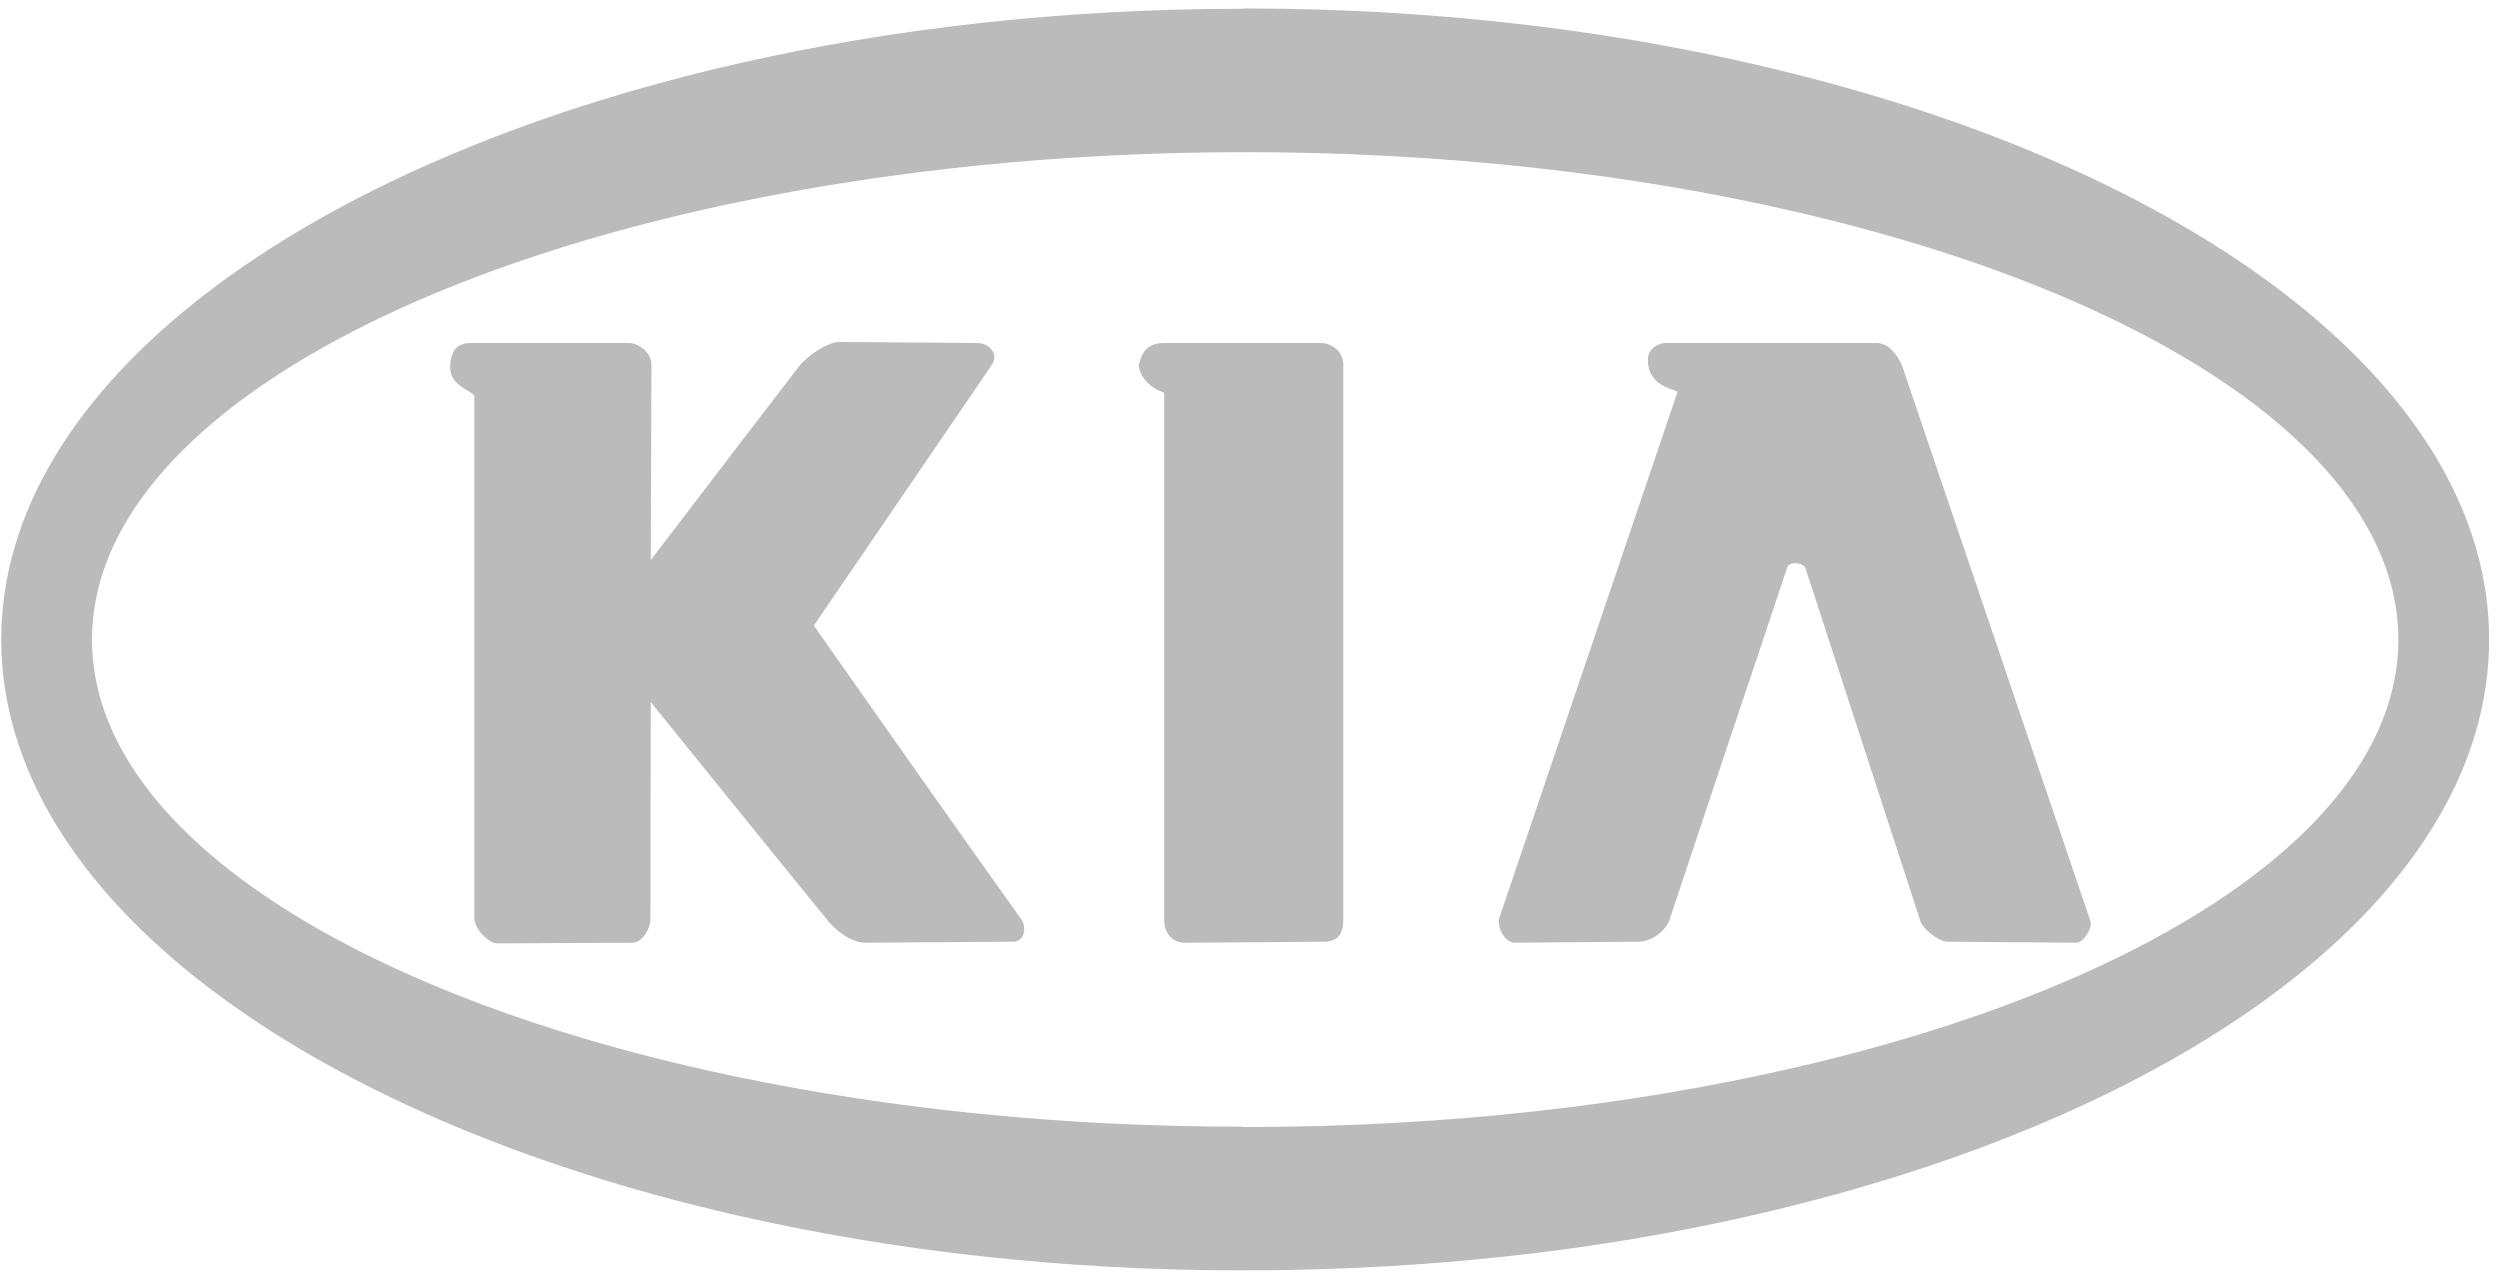
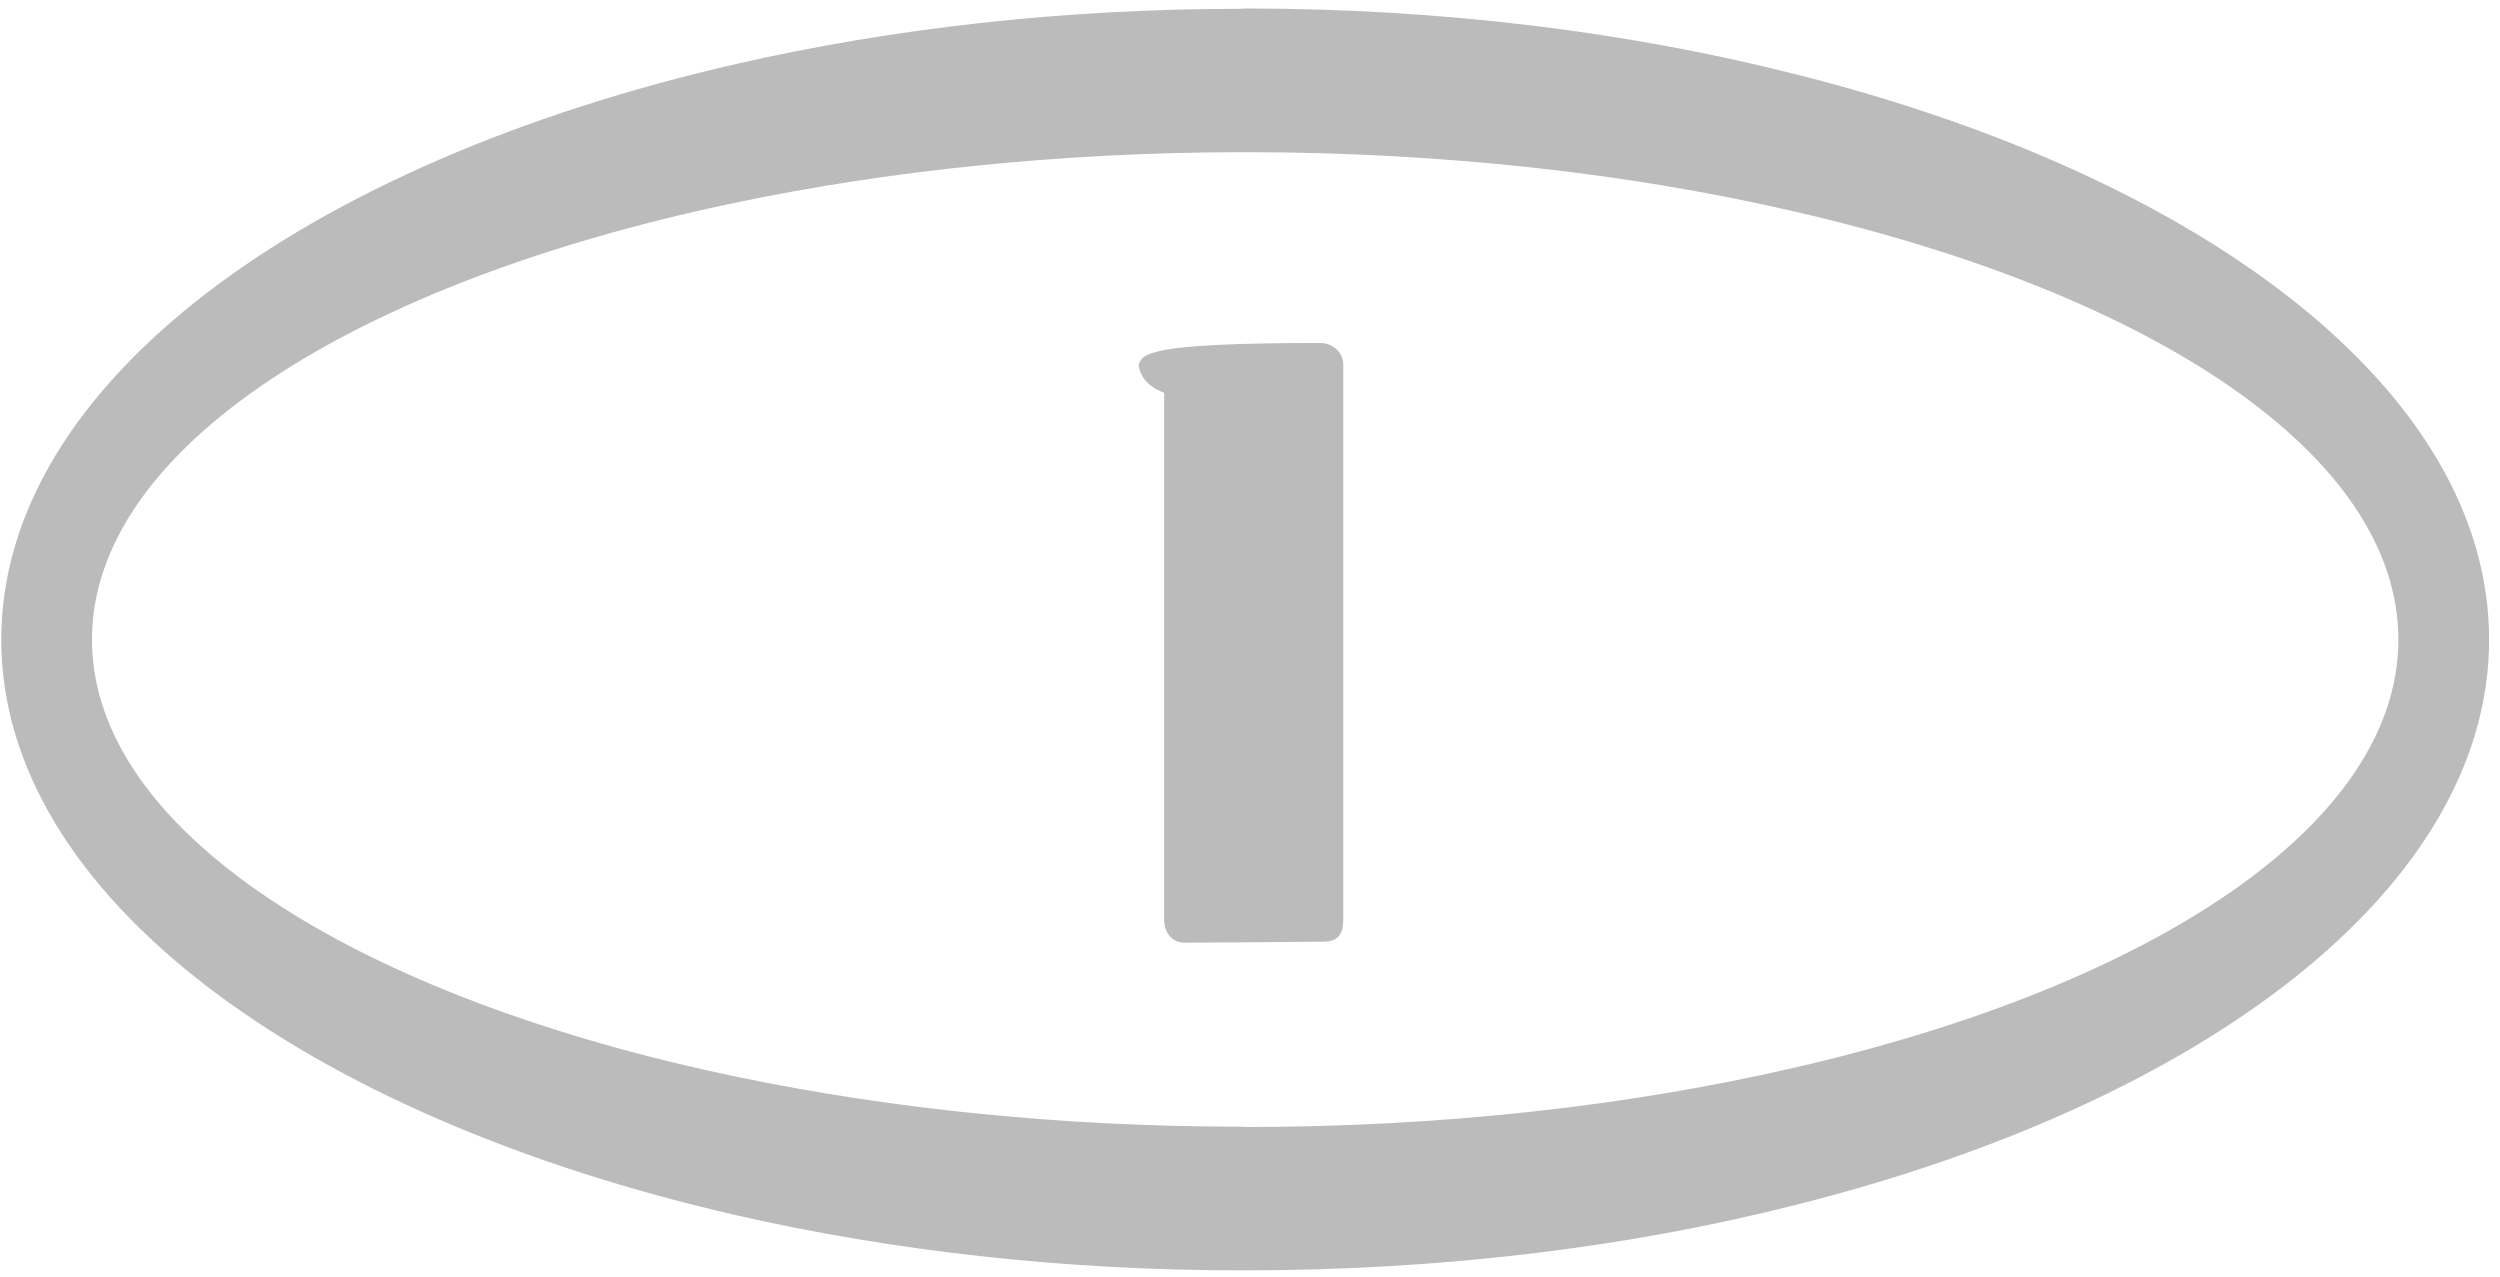
<svg xmlns="http://www.w3.org/2000/svg" width="137px" height="70px" viewBox="0 0 137 70" version="1.1">
  <title>Kia</title>
  <desc>Created with Sketch.</desc>
  <defs />
  <g id="Home" stroke="none" stroke-width="1" fill="none" fill-rule="evenodd">
    <g id="Desktop-HD" transform="translate(-151, -2567)" fill="#BBBBBB">
      <g id="Kia" transform="translate(151, 2567)">
-         <path d="M44.598,34.282 L54.355,19.992 C54.729,19.431 54.281,18.795 53.496,18.795 L45.962,18.739 C45.402,18.739 44.28,19.449 43.794,20.067 L40.392,24.5 L35.662,30.691 L35.699,19.992 C35.699,19.262 34.933,18.795 34.466,18.795 L25.829,18.795 C25.231,18.795 24.688,19.019 24.67,20.123 C24.651,21.208 25.997,21.432 25.997,21.731 L25.997,50.331 C25.997,50.874 26.745,51.697 27.268,51.697 L34.671,51.66 C35.194,51.641 35.643,50.893 35.643,50.388 L35.662,38.472 L40.392,44.327 L45.402,50.5 C45.813,50.986 46.616,51.66 47.458,51.66 L55.496,51.604 C56.263,51.604 56.187,50.668 56.001,50.426 C52.225,45.131 48.392,39.689 44.598,34.282" id="Fill-2" />
-         <path d="M72.34,18.795 L63.796,18.795 C62.787,18.795 62.562,19.394 62.394,20.029 C62.581,21.189 63.796,21.507 63.796,21.526 L63.796,50.388 C63.796,51.155 64.264,51.66 64.918,51.66 L67.983,51.641 L72.545,51.604 C73.386,51.604 73.611,51.099 73.611,50.388 L73.611,19.992 C73.611,19.262 72.993,18.795 72.34,18.795" id="Fill-3" />
+         <path d="M72.34,18.795 C62.787,18.795 62.562,19.394 62.394,20.029 C62.581,21.189 63.796,21.507 63.796,21.526 L63.796,50.388 C63.796,51.155 64.264,51.66 64.918,51.66 L67.983,51.641 L72.545,51.604 C73.386,51.604 73.611,51.099 73.611,50.388 L73.611,19.992 C73.611,19.262 72.993,18.795 72.34,18.795" id="Fill-3" />
        <path d="M98.343,4.055 C89.258,1.754 79.032,0.464 68.227,0.464 C68.152,0.464 68.077,0.483 67.983,0.483 C58.189,0.483 48.841,1.567 40.392,3.494 C16.669,8.918 0.069,21.039 0.069,35.05 C0.069,49.06 16.669,61.181 40.392,66.605 C48.841,68.531 58.189,69.616 67.983,69.616 L68.227,69.616 C79.032,69.616 89.258,68.345 98.343,66.044 C120.868,60.395 136.403,48.611 136.403,35.05 C136.403,21.489 120.868,9.704 98.343,4.055 L98.343,4.055 Z M98.343,58.506 C89.388,60.582 79.125,61.76 68.227,61.76 C68.152,61.76 68.077,61.741 67.983,61.741 C58.114,61.741 48.748,60.751 40.392,59.011 C19.473,54.653 5.041,45.543 5.041,35.05 C5.041,24.556 19.473,15.447 40.392,11.088 C48.748,9.349 58.114,8.357 67.983,8.339 L68.227,8.339 C79.125,8.339 89.388,9.517 98.343,11.593 C118.027,16.12 131.43,24.948 131.43,35.05 C131.43,45.15 118.027,53.979 98.343,58.506 L98.343,58.506 Z" id="Fill-4" />
-         <path d="M104.231,20.029 C103.951,19.394 103.465,18.795 102.829,18.795 L91.276,18.795 C90.865,18.795 90.304,19.131 90.304,19.693 C90.285,21.338 92.005,21.282 91.912,21.526 L82.172,50.275 C82.004,50.762 82.434,51.66 83.032,51.66 L89.818,51.604 C90.416,51.604 91.257,51.099 91.501,50.369 L94.716,40.717 C95.8,37.5 96.885,34.282 97.95,31.065 C98.006,30.934 98.174,30.86 98.343,30.86 C98.604,30.86 98.885,30.953 98.941,31.14 L105.241,50.482 C105.371,50.911 106.25,51.604 106.717,51.604 L113.784,51.66 C114.195,51.66 114.681,50.837 114.55,50.463 L104.231,20.029" id="Fill-5" />
      </g>
    </g>
  </g>
</svg>